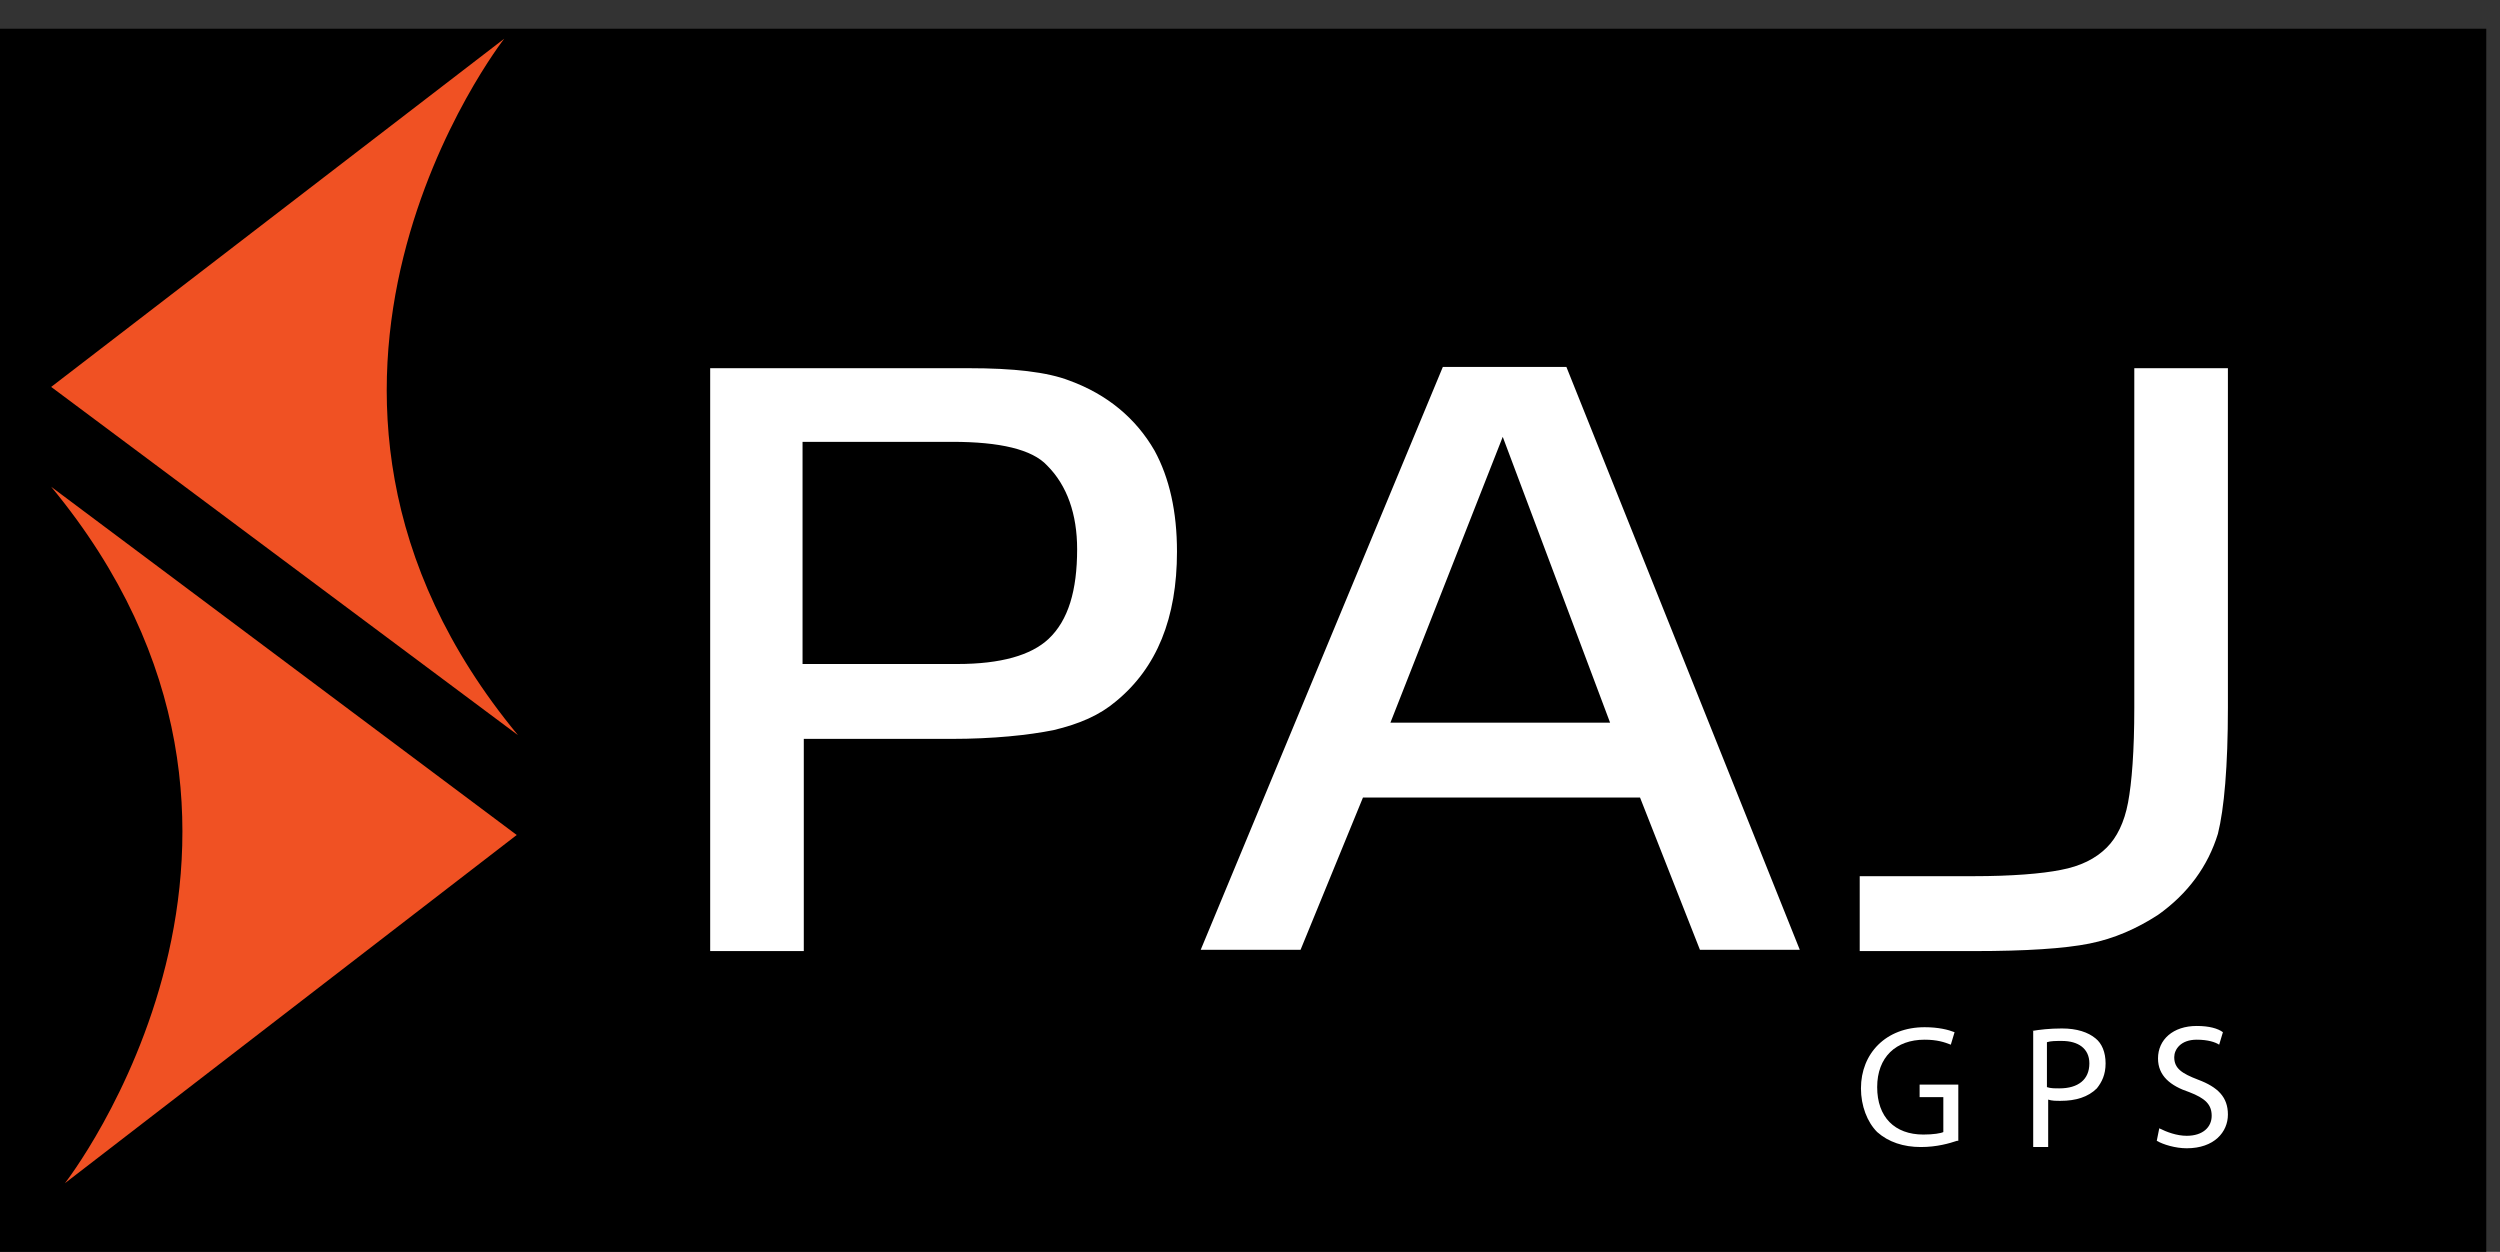
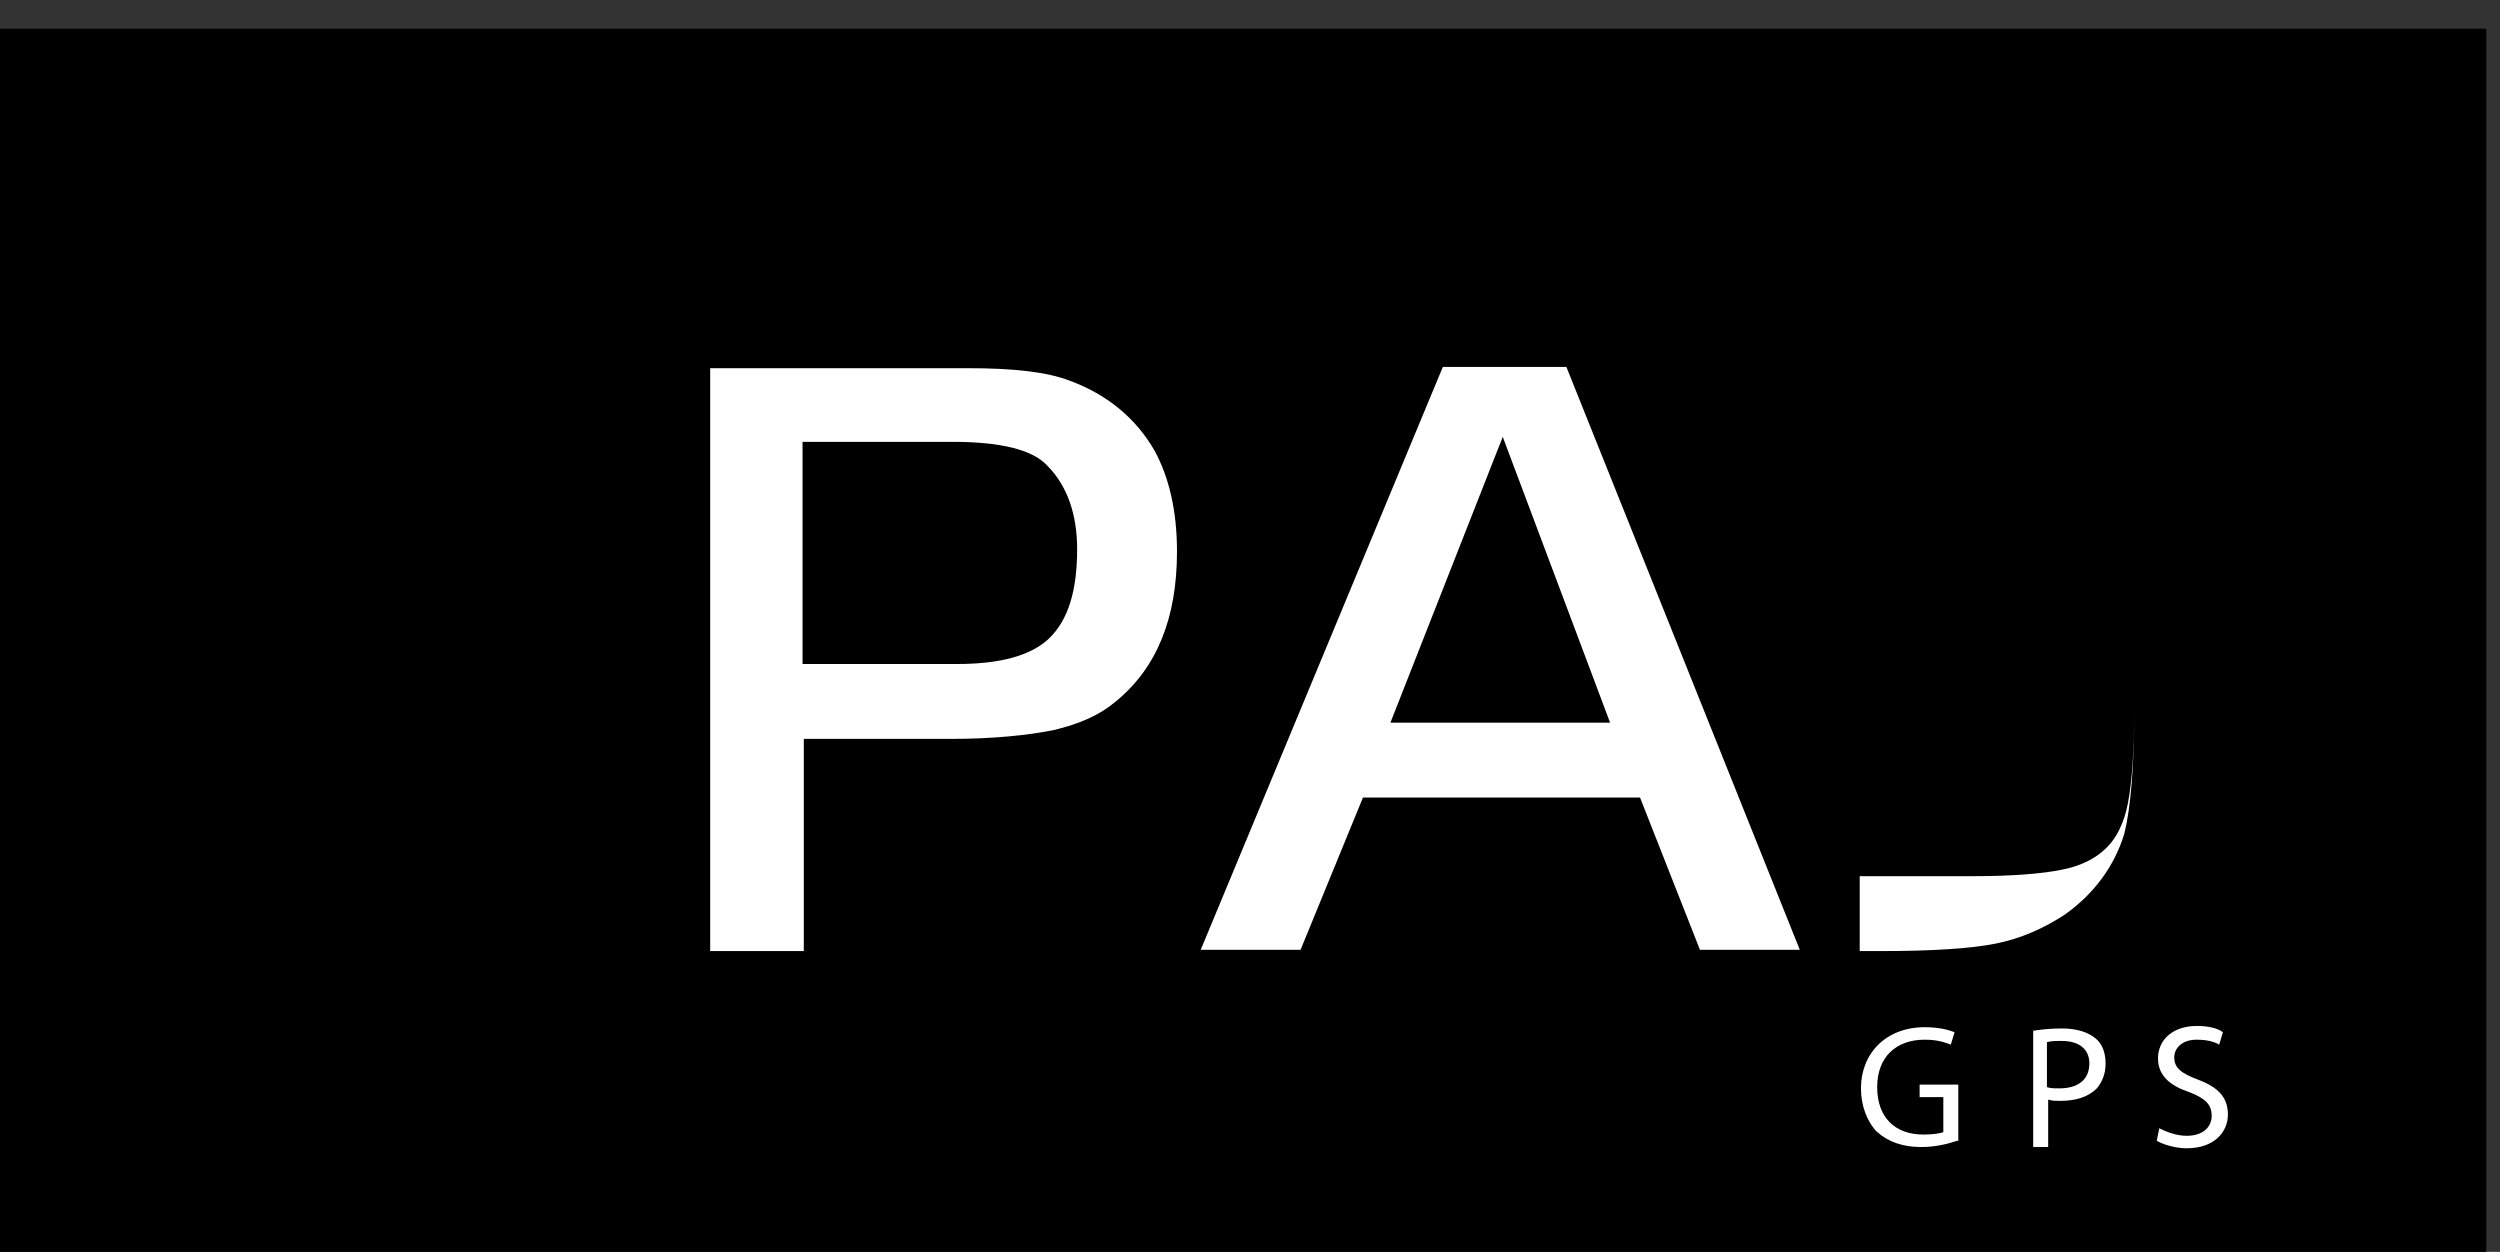
<svg xmlns="http://www.w3.org/2000/svg" xmlns:xlink="http://www.w3.org/1999/xlink" version="1.1" id="Ebene_1" x="0px" y="0px" viewBox="0 0 200.3 100.3" style="enable-background:new 0 0 200.3 100.3;" xml:space="preserve">
  <rect x="0" y="0" width="200.3" height="100.3" fill="#333333" stroke="none" />
  <style type="text/css">
	.st0{clip-path:url(#SVGID_2_);}
	.st1{fill-rule:evenodd;clip-rule:evenodd;fill:#FFFFFF;}
	.st2{fill:#F05123;}
</style>
  <g>
    <rect y="2.3" width="199.2" height="98" />
    <g>
      <defs>
        <rect id="SVGID_1_" x="0.3" width="200" height="98" />
      </defs>
      <clipPath id="SVGID_2_">
        <use xlink:href="#SVGID_1_" style="overflow:visible;" />
      </clipPath>
      <g id="Page_1" class="st0">
-         <path id="Path_1" class="st1" d="M64.4,59.2v17h-7.5V29.5h20.7c3.6,0,6.3,0.3,8.1,1c3,1.1,5.3,3,6.8,5.6c1.2,2.2,1.8,4.9,1.8,8.1     c0,5.3-1.6,9.3-4.9,12c-1.3,1.1-2.9,1.8-5,2.3c-2,0.4-4.8,0.7-8.2,0.7H64.4z M64.4,53.2h12.3c3.5,0,5.9-0.7,7.3-2     c1.6-1.5,2.3-3.9,2.3-7.2c0-2.8-0.8-5.1-2.4-6.7c-1.2-1.3-3.8-1.9-7.6-1.9h-12V53.2z M96.2,76.1l19.4-46.7h9.9l18.7,46.7h-8     l-4.8-12.2h-22.2l-5,12.2H96.2z M120.4,35l-9,22.9H129L120.4,35z M149,76.1v-5.9h9.1c3.1,0,5.5-0.2,7-0.5     c1.6-0.3,2.8-0.9,3.7-1.8c0.8-0.8,1.4-2,1.7-3.6c0.3-1.6,0.5-4.1,0.5-7.6V29.5h7.5v27.2c0,4.7-0.3,8.1-0.8,10.1     c-0.8,2.6-2.4,4.8-4.8,6.5c-1.7,1.1-3.5,1.9-5.5,2.3c-2,0.4-5.1,0.6-9.2,0.6H149z M156.8,91.4c-0.6,0.2-1.6,0.5-2.9,0.5     c-1.4,0-2.6-0.4-3.5-1.2c-0.8-0.8-1.3-2.1-1.3-3.5c0-2.8,2-4.9,5.1-4.9c1.1,0,1.9,0.2,2.4,0.4l-0.3,1c-0.5-0.2-1.1-0.4-2.1-0.4     c-2.3,0-3.8,1.4-3.8,3.8c0,2.4,1.4,3.8,3.7,3.8c0.8,0,1.4-0.1,1.6-0.2v-2.8h-1.9v-1h3.1V91.4z" />
+         <path id="Path_1" class="st1" d="M64.4,59.2v17h-7.5V29.5h20.7c3.6,0,6.3,0.3,8.1,1c3,1.1,5.3,3,6.8,5.6c1.2,2.2,1.8,4.9,1.8,8.1     c0,5.3-1.6,9.3-4.9,12c-1.3,1.1-2.9,1.8-5,2.3c-2,0.4-4.8,0.7-8.2,0.7H64.4z M64.4,53.2h12.3c3.5,0,5.9-0.7,7.3-2     c1.6-1.5,2.3-3.9,2.3-7.2c0-2.8-0.8-5.1-2.4-6.7c-1.2-1.3-3.8-1.9-7.6-1.9h-12V53.2z M96.2,76.1l19.4-46.7h9.9l18.7,46.7h-8     l-4.8-12.2h-22.2l-5,12.2H96.2z M120.4,35l-9,22.9H129L120.4,35z M149,76.1v-5.9h9.1c3.1,0,5.5-0.2,7-0.5     c1.6-0.3,2.8-0.9,3.7-1.8c0.8-0.8,1.4-2,1.7-3.6c0.3-1.6,0.5-4.1,0.5-7.6V29.5v27.2c0,4.7-0.3,8.1-0.8,10.1     c-0.8,2.6-2.4,4.8-4.8,6.5c-1.7,1.1-3.5,1.9-5.5,2.3c-2,0.4-5.1,0.6-9.2,0.6H149z M156.8,91.4c-0.6,0.2-1.6,0.5-2.9,0.5     c-1.4,0-2.6-0.4-3.5-1.2c-0.8-0.8-1.3-2.1-1.3-3.5c0-2.8,2-4.9,5.1-4.9c1.1,0,1.9,0.2,2.4,0.4l-0.3,1c-0.5-0.2-1.1-0.4-2.1-0.4     c-2.3,0-3.8,1.4-3.8,3.8c0,2.4,1.4,3.8,3.7,3.8c0.8,0,1.4-0.1,1.6-0.2v-2.8h-1.9v-1h3.1V91.4z" />
        <path id="Path_2" class="st1" d="M162.8,82.6c0.6-0.1,1.4-0.2,2.4-0.2c1.2,0,2.1,0.3,2.7,0.8c0.5,0.4,0.8,1.1,0.8,2     c0,0.9-0.3,1.5-0.7,2c-0.7,0.7-1.7,1-2.9,1c-0.4,0-0.7,0-1-0.1v3.8h-1.2V82.6z M164,87.1c0.3,0.1,0.6,0.1,1,0.1     c1.5,0,2.4-0.7,2.4-2c0-1.2-0.9-1.8-2.2-1.8c-0.5,0-0.9,0-1.2,0.1V87.1z M173,90.4c0.6,0.3,1.4,0.6,2.2,0.6c1.3,0,2-0.7,2-1.6     c0-0.9-0.5-1.4-1.8-1.9c-1.5-0.5-2.5-1.3-2.5-2.7c0-1.5,1.2-2.6,3.1-2.6c1,0,1.7,0.2,2.1,0.5l-0.3,1c-0.3-0.2-0.9-0.4-1.8-0.4     c-1.3,0-1.8,0.8-1.8,1.4c0,0.9,0.6,1.3,1.9,1.8c1.6,0.6,2.4,1.4,2.4,2.8c0,1.4-1.1,2.7-3.3,2.7c-0.9,0-1.9-0.3-2.4-0.6L173,90.4z     " />
-         <path id="Path_3" class="st2" d="M41.5,58.9L4.1,31L40.4,3.1C40.4,3.1,18.5,31.1,41.5,58.9z M4.1,39l37.3,27.9L5.2,94.8     C5.2,94.8,27.1,66.8,4.1,39z" />
      </g>
    </g>
  </g>
</svg>